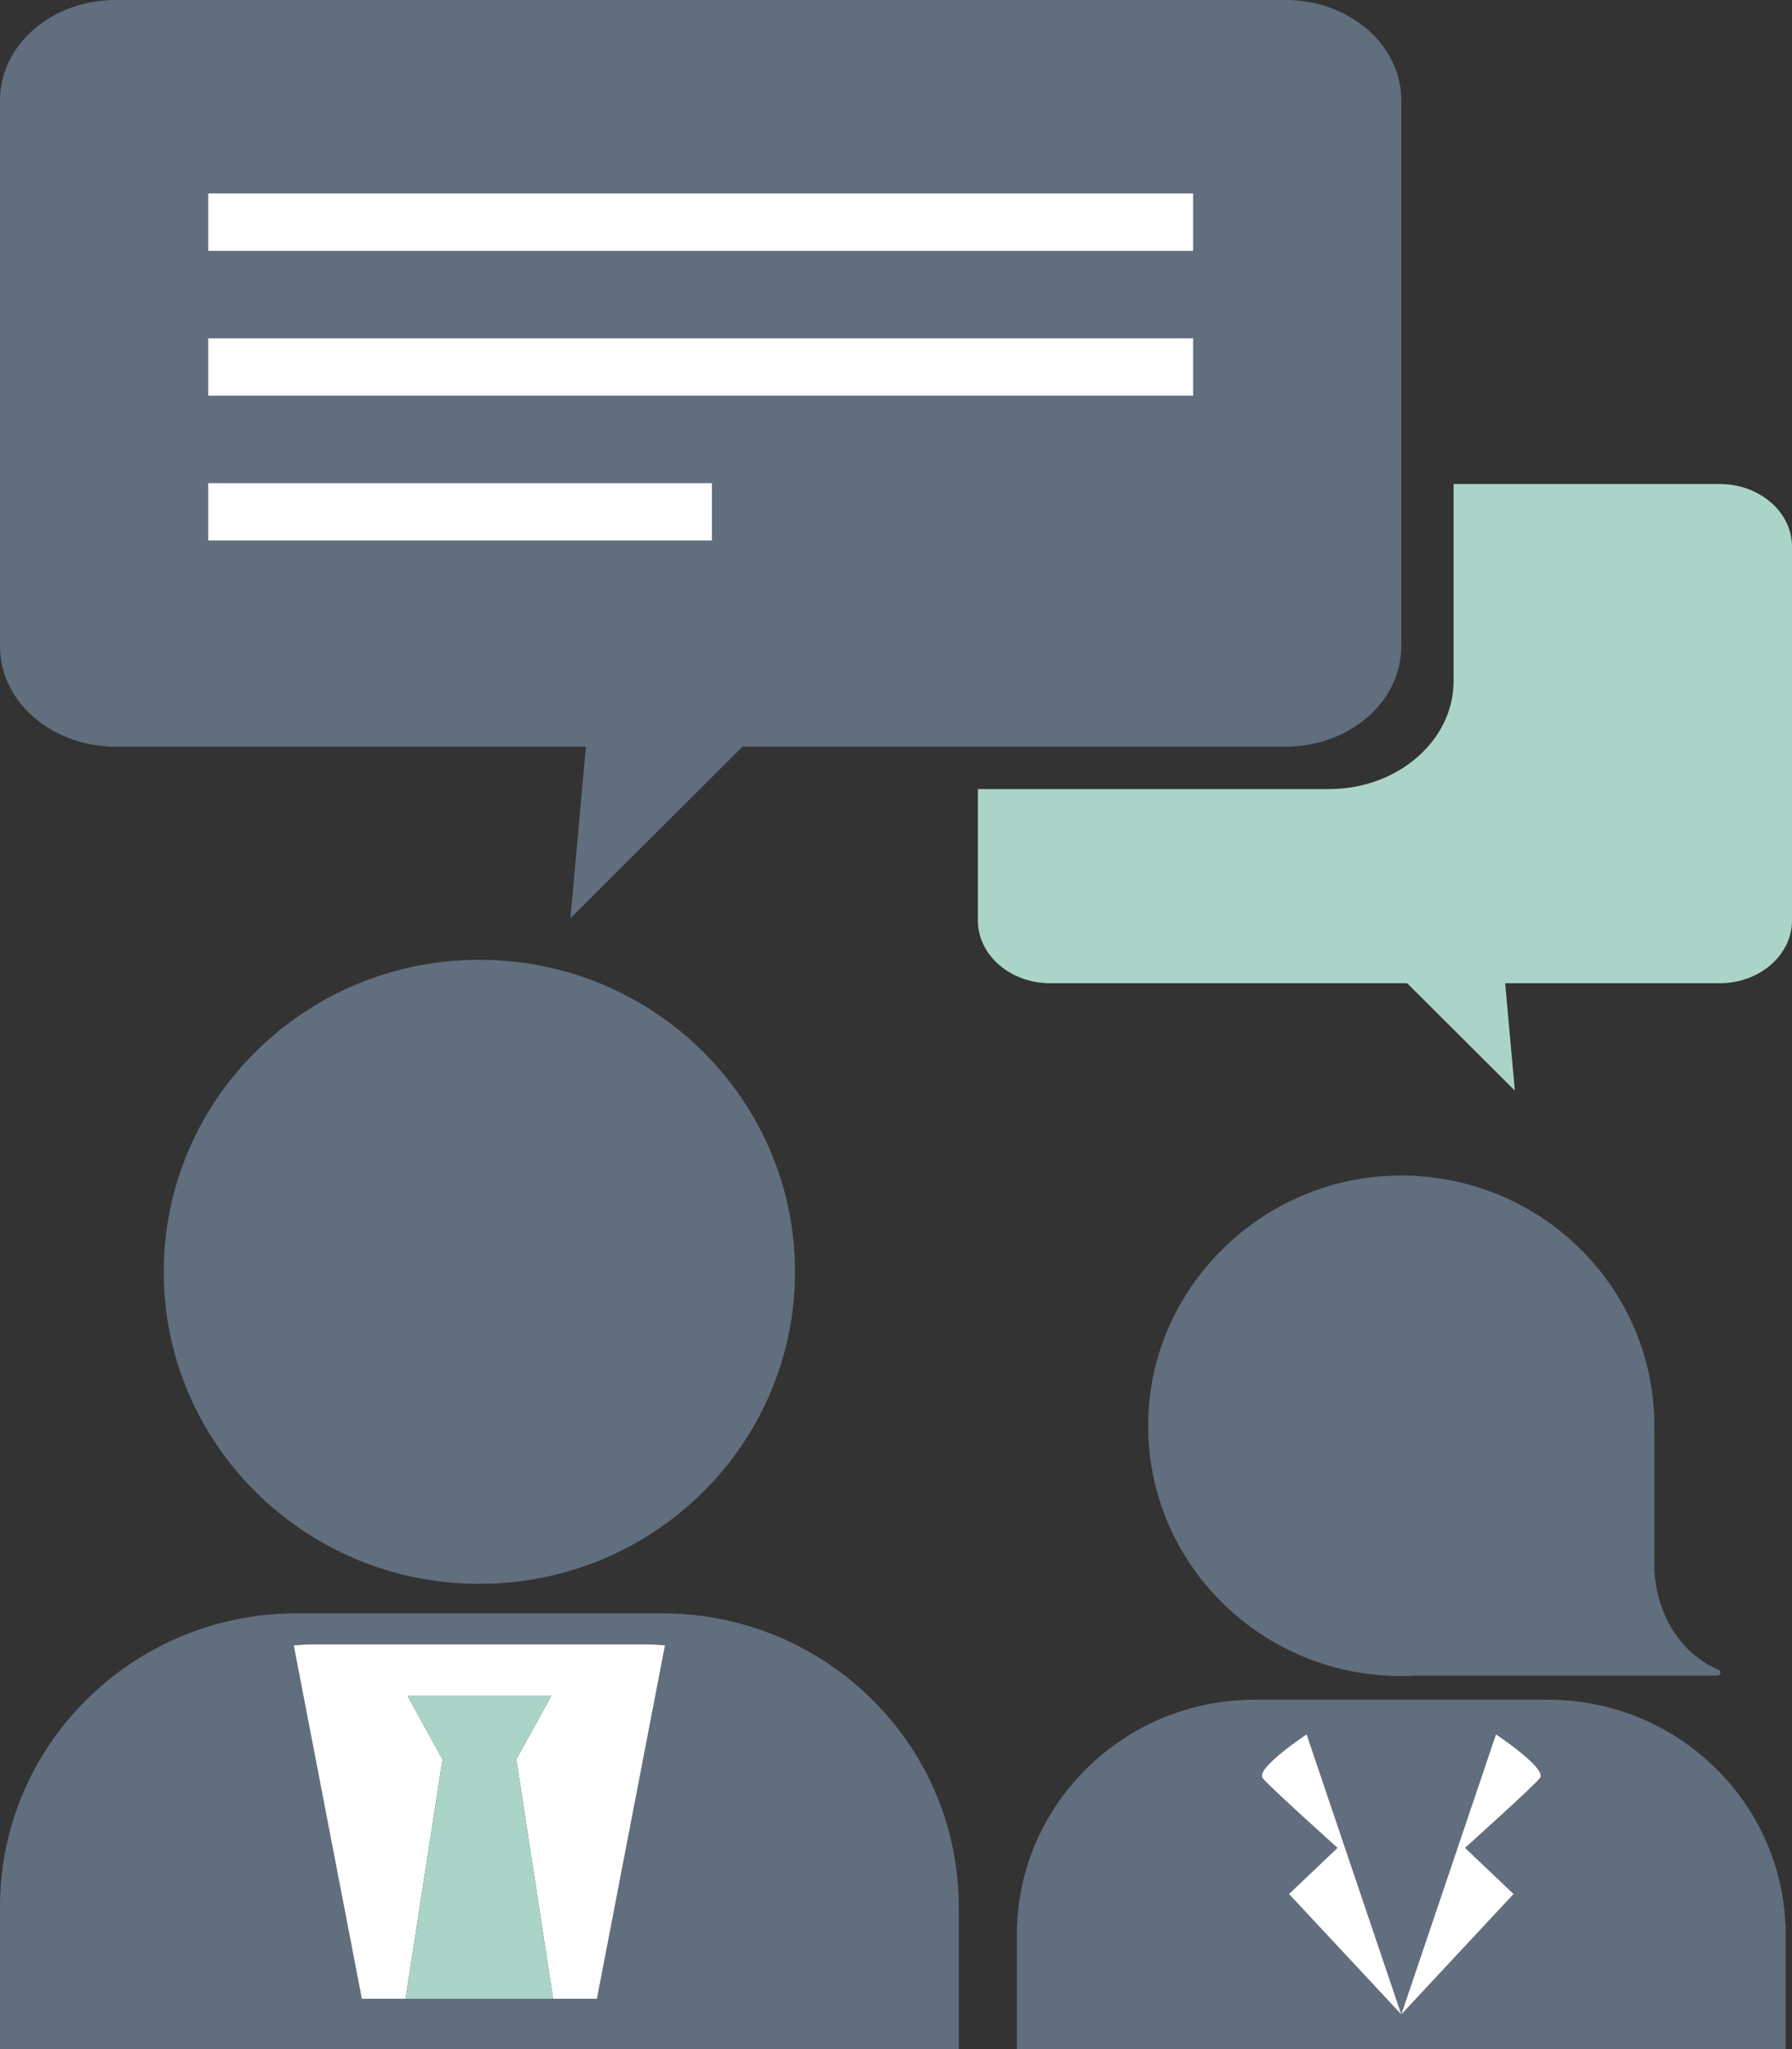
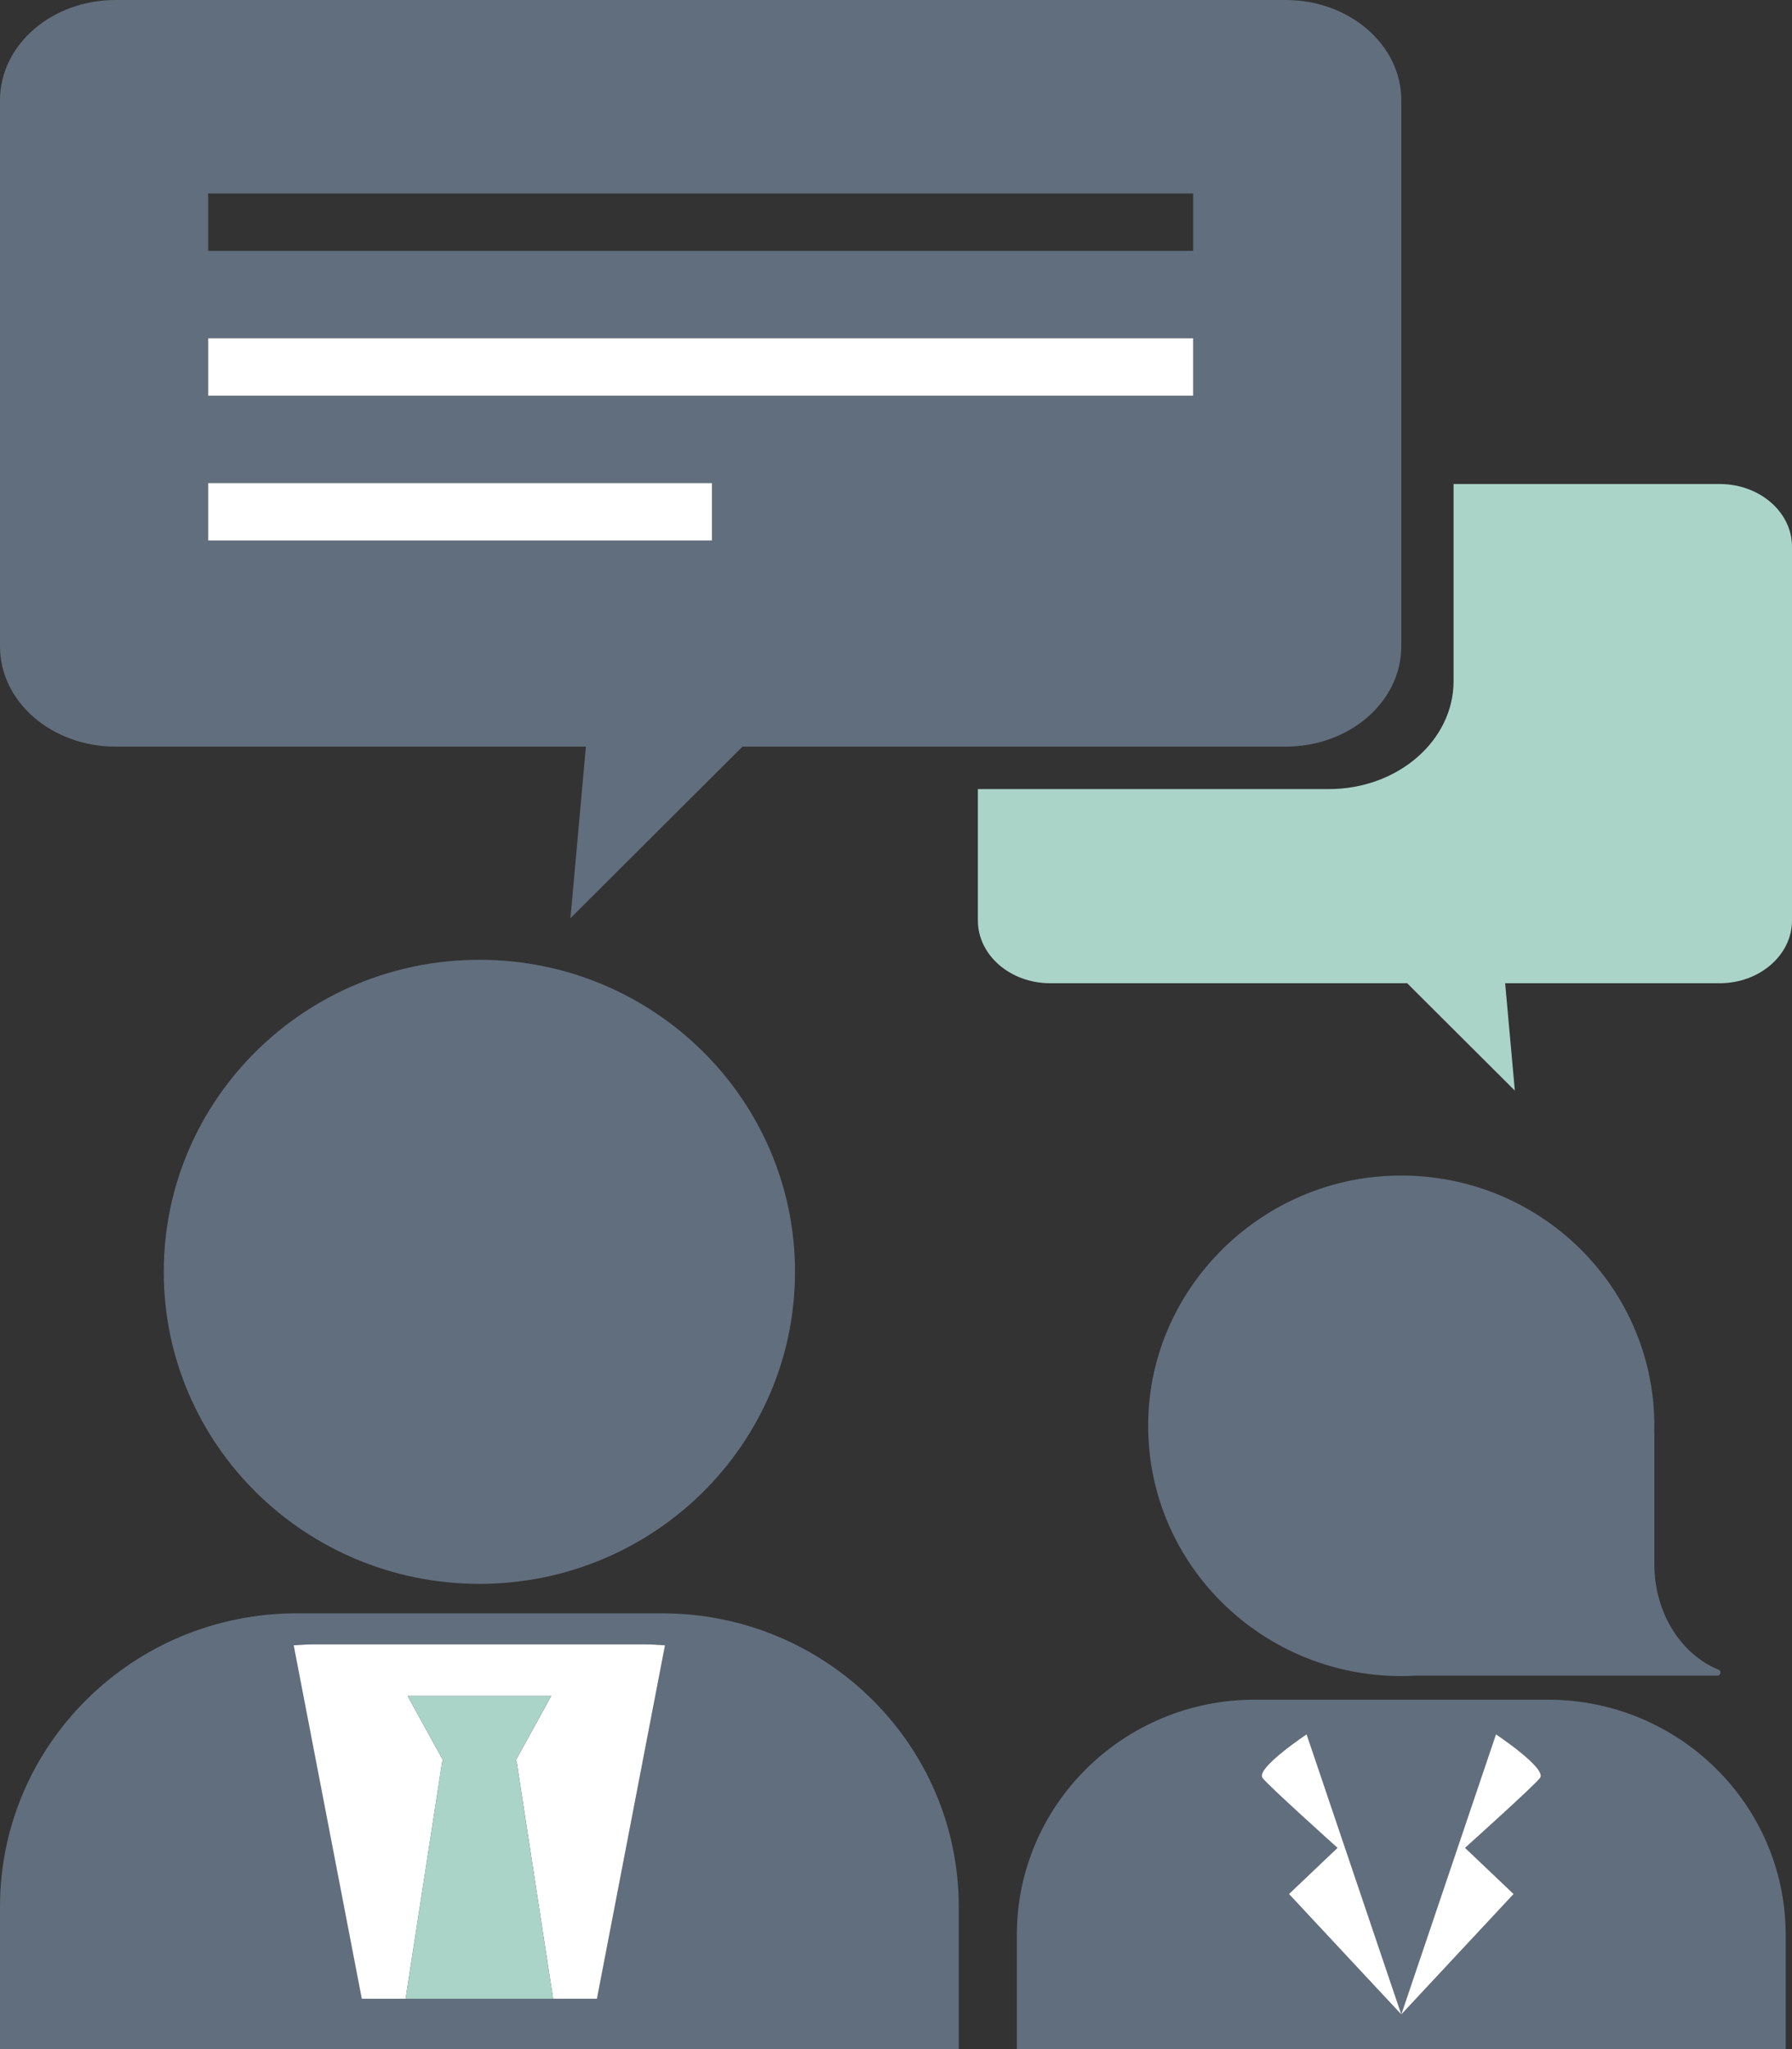
<svg xmlns="http://www.w3.org/2000/svg" width="42" height="48" viewBox="0 0 42 48" fill="none">
  <rect x="0" y="0" width="42" height="48" fill="#333333" stroke="none" />
  <g clip-path="url(#clip0_139_1173)">
    <path d="M17.402 17.49H30.133C31.629 17.49 32.843 16.438 32.843 15.142V2.347C32.843 1.052 31.629 0 30.133 0H2.71C1.212 0 0 1.052 0 2.347V15.142C0 16.439 1.212 17.49 2.71 17.49H13.732L13.37 21.508L17.402 17.49ZM4.879 4.532H27.965V5.877H4.879V4.532ZM4.879 7.924H27.965V9.269H4.879V7.924ZM4.879 12.661V11.316H16.687V12.661H4.879Z" fill="#616E7D" />
    <path d="M42 21.564V12.806C42 11.994 41.24 11.338 40.305 11.338H34.068V15.956C34.068 17.35 32.758 18.484 31.149 18.484H22.919V21.563C22.919 22.373 23.677 23.032 24.614 23.032H32.98L35.504 25.547L35.277 23.032H40.305C41.24 23.032 42 22.373 42 21.563V21.564Z" fill="#AAD4C8" />
    <path d="M3.838 29.794C3.838 33.83 7.151 37.102 11.236 37.102C15.321 37.102 18.633 33.83 18.633 29.794C18.633 25.758 15.322 22.483 11.236 22.483C7.15 22.483 3.838 25.754 3.838 29.794Z" fill="#616E7D" />
-     <path d="M6.955 37.792C3.113 37.792 0 40.87 0 44.665V48H22.471V44.665C22.471 40.87 19.358 37.792 15.518 37.792H6.955H6.955ZM13.991 46.82H9.507L10.365 41.255L9.506 46.82H8.48L6.884 38.541C7.042 38.531 7.197 38.519 7.356 38.519H15.114C15.273 38.519 15.429 38.531 15.586 38.541L13.991 46.82Z" fill="#616E7D" />
+     <path d="M6.955 37.792C3.113 37.792 0 40.87 0 44.665V48H22.471V44.665C22.471 40.87 19.358 37.792 15.518 37.792H6.955H6.955ZM13.991 46.82H9.507L10.365 41.255H8.48L6.884 38.541C7.042 38.531 7.197 38.519 7.356 38.519H15.114C15.273 38.519 15.429 38.531 15.586 38.541L13.991 46.82Z" fill="#616E7D" />
    <path d="M12.106 41.255H12.107L12.963 46.82H13.991L15.586 38.541C15.428 38.531 15.273 38.519 15.114 38.519H7.356C7.197 38.519 7.042 38.531 6.884 38.541L8.48 46.82H9.506L10.365 41.255H10.395L9.553 39.727H12.919L12.077 41.255H12.106Z" fill="white" />
    <path d="M9.507 46.82H12.963L12.107 41.255H12.106H12.077L12.918 39.727H9.553L10.395 41.255H10.365L9.507 46.82Z" fill="#AAD4C8" />
-     <path d="M27.965 4.531H4.879V5.877H27.965V4.531Z" fill="white" />
    <path d="M27.965 7.924H4.879V9.269H27.965V7.924Z" fill="white" />
    <path d="M16.687 11.316H4.879V12.661H16.687V11.316Z" fill="white" />
    <path d="M32.463 27.549C29.51 27.73 27.105 30.106 26.922 33.026C26.707 36.433 29.441 39.262 32.843 39.262C32.953 39.262 33.06 39.259 33.168 39.252H40.248C40.33 39.252 40.353 39.143 40.277 39.112C39.402 38.755 38.774 37.785 38.774 36.642V33.511H38.771L38.774 33.4C38.774 30.038 35.911 27.338 32.463 27.549Z" fill="#616E7D" />
    <path d="M29.407 39.815C26.33 39.815 23.832 42.282 23.832 45.325V47.999H41.852V45.325C41.852 42.281 39.355 39.815 36.276 39.815H29.407ZM34.337 43.286L35.476 44.367L32.844 47.188L30.212 44.367L31.348 43.286C31.348 43.286 29.66 41.772 29.585 41.641C29.45 41.407 30.624 40.627 30.624 40.627L32.844 47.188L35.062 40.627C35.062 40.627 36.235 41.406 36.102 41.641C36.026 41.772 34.338 43.286 34.338 43.286H34.337Z" fill="#616E7D" />
    <path d="M32.843 47.188L30.624 40.627C30.624 40.627 29.449 41.406 29.585 41.641C29.66 41.772 31.348 43.286 31.348 43.286L30.211 44.367L32.843 47.188Z" fill="white" />
    <path d="M36.101 41.641C36.235 41.407 35.062 40.627 35.062 40.627L32.843 47.188L35.475 44.367L34.337 43.286C34.337 43.286 36.024 41.772 36.1 41.641H36.101Z" fill="white" />
  </g>
  <defs>
    <clipPath id="clip0_139_1173">
      <rect width="42" height="48" fill="white" />
    </clipPath>
  </defs>
</svg>